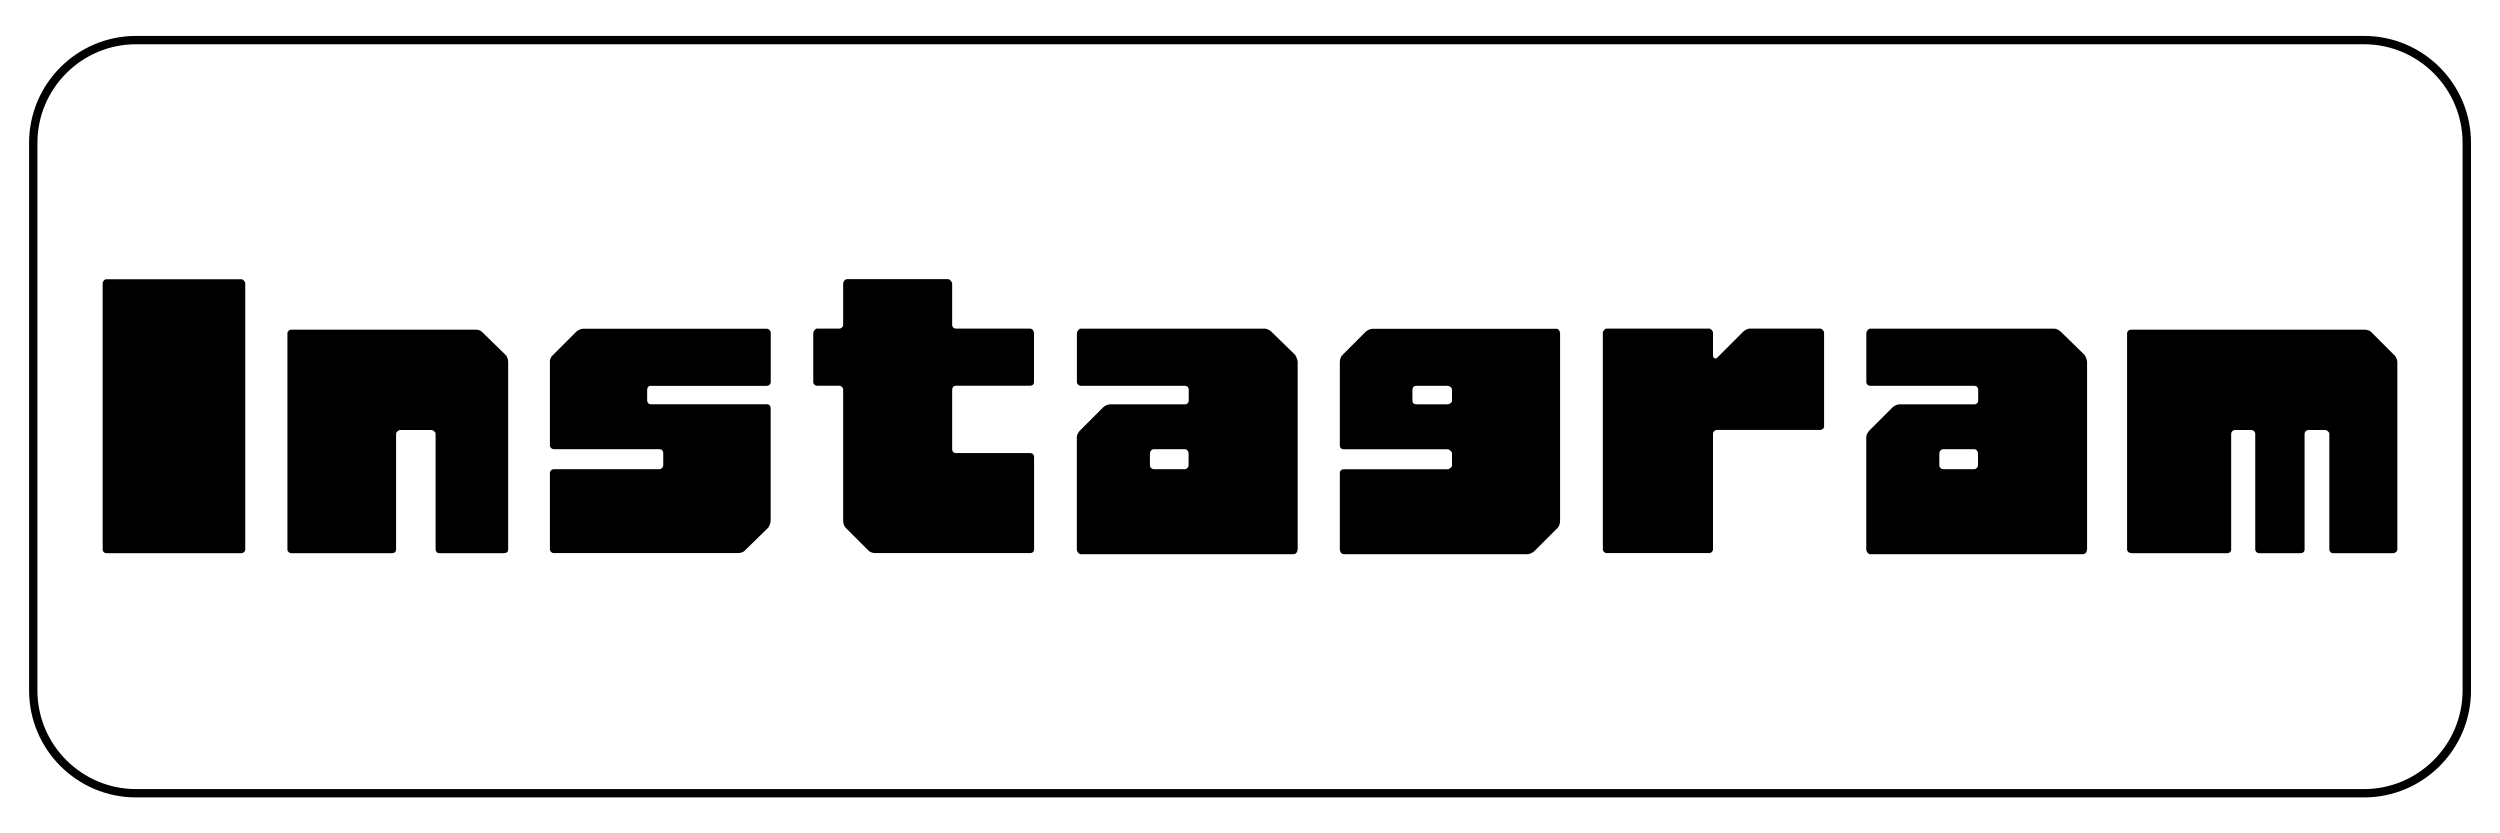
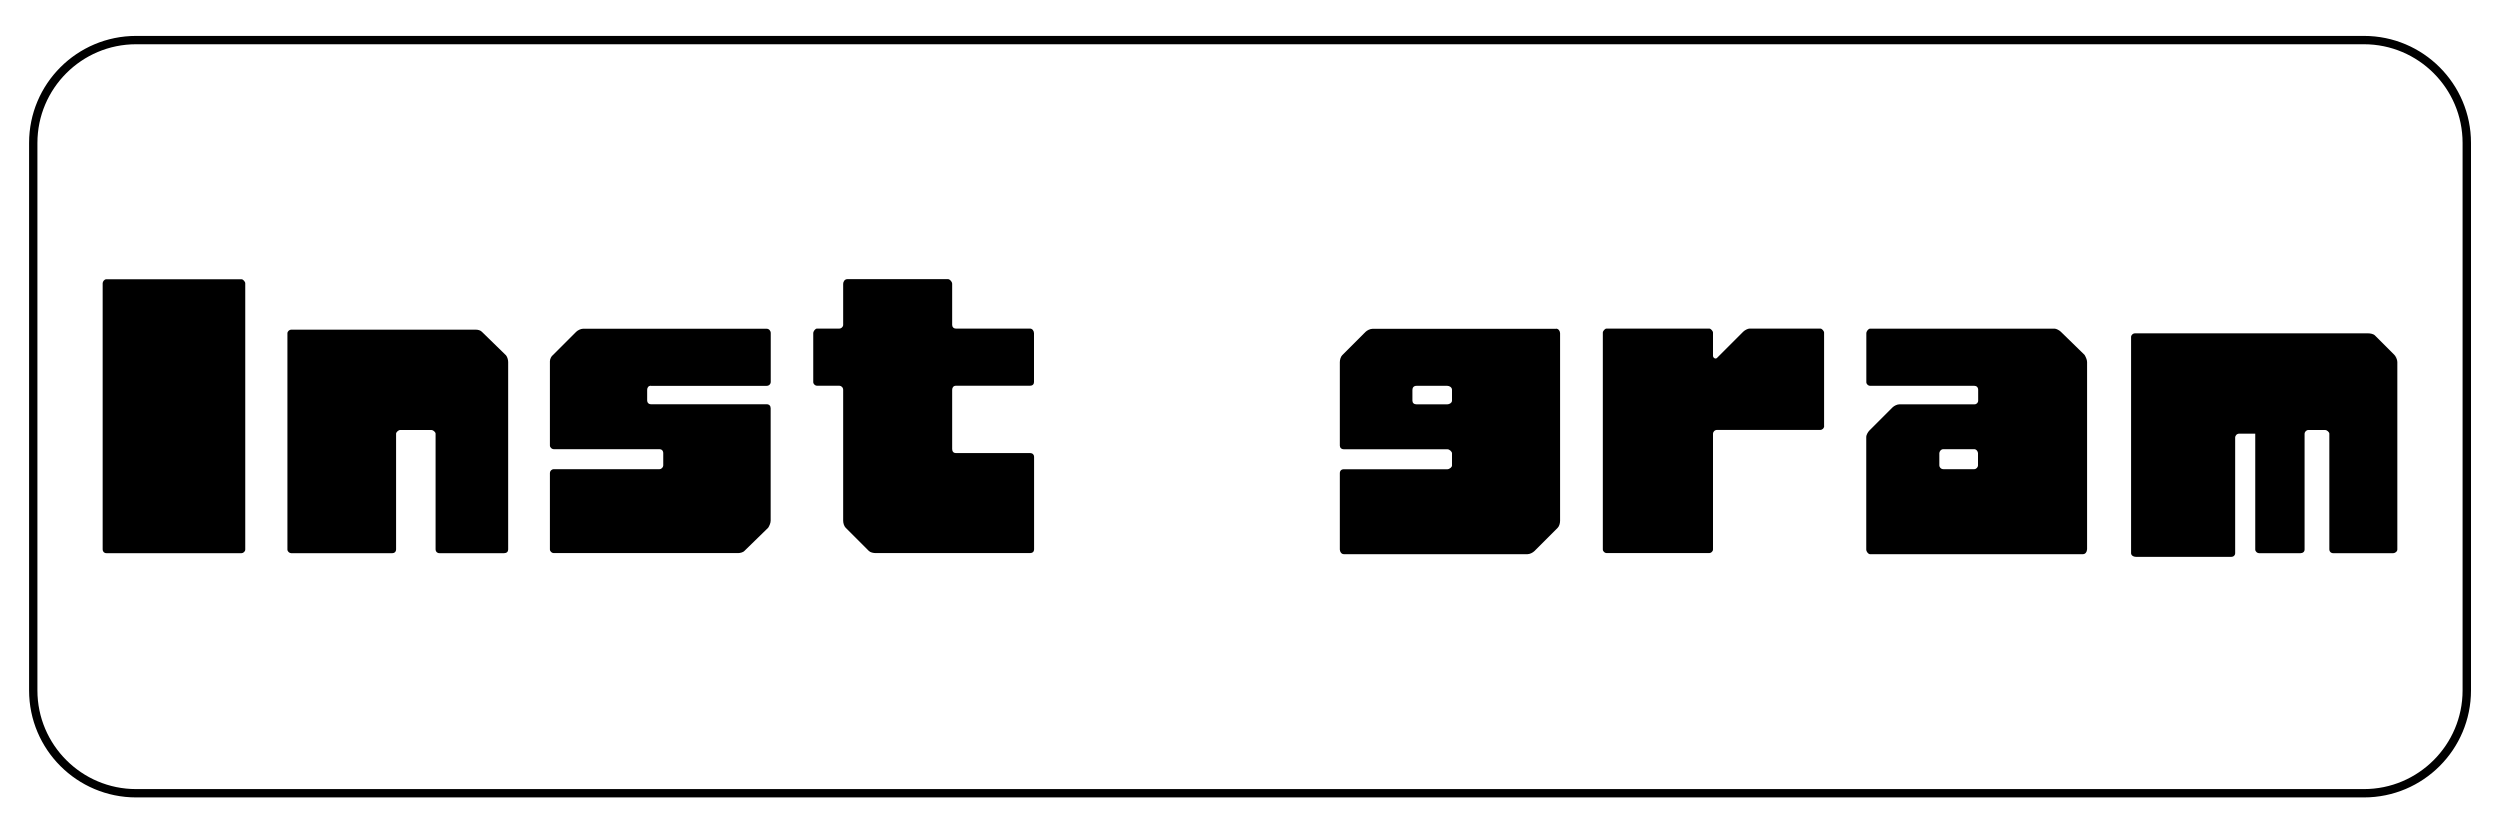
<svg xmlns="http://www.w3.org/2000/svg" viewBox="0 0 300 100">
  <g id="_レイヤー_1">
    <path d="M283.67,5.31c6.53,0,11.84,5.31,11.84,11.84v65.7c0,6.53-5.31,11.84-11.84,11.84H16.33c-6.53,0-11.84-5.31-11.84-11.84V17.15c0-6.53,5.31-11.84,11.84-11.84h267.35M283.67,4.31H16.33c-7.09,0-12.84,5.75-12.84,12.84v65.7c0,7.09,5.75,12.84,12.84,12.84h267.35c7.09,0,12.84-5.75,12.84-12.84V17.15c0-7.09-5.75-12.84-12.84-12.84h0Z" />
  </g>
  <g id="_レイヤー_2">
    <path d="M29,66.38H12.76c-.26,0-.44-.19-.44-.44v-31.95c0-.19.19-.48.44-.48h16.23c.18,0,.44.3.44.48v31.95c0,.26-.26.44-.44.44Z" />
    <path d="M60.68,42.59c.18.19.3.56.3.85v22.5c0,.26-.18.44-.48.44h-7.78c-.26,0-.45-.19-.45-.44v-13.9c0-.19-.3-.44-.48-.44h-3.78c-.19,0-.48.26-.48.44v13.9c0,.26-.18.44-.44.44h-12.16c-.19,0-.44-.19-.44-.44v-25.94c0-.26.26-.44.44-.44h22.16c.26,0,.56.07.74.26l2.85,2.78Z" />
    <path d="M78.1,46.29c-.26,0-.44.19-.44.48v1.3c0,.26.19.44.44.44h13.9c.3,0,.48.19.48.48v13.49c0,.3-.18.67-.3.85l-2.85,2.78c-.18.19-.56.26-.74.26h-22.16c-.19,0-.44-.19-.44-.44v-9.15c0-.3.26-.48.44-.48h12.71c.26,0,.45-.26.45-.44v-1.48c0-.3-.19-.48-.45-.48h-12.71c-.19,0-.44-.19-.44-.44v-10.12c0-.26.19-.63.37-.74l2.78-2.78c.19-.19.56-.37.82-.37h22.05c.3,0,.48.3.48.48v5.93c0,.19-.18.44-.48.44h-13.9Z" />
    <path d="M123.61,54.37c.3,0,.48.19.48.44v11.12c0,.26-.18.44-.48.44h-18.53c-.26,0-.63-.07-.82-.26l-2.78-2.78c-.19-.19-.3-.56-.3-.85v-15.71c0-.3-.26-.48-.44-.48h-2.71c-.19,0-.44-.19-.44-.44v-5.86c0-.26.26-.56.44-.56h2.71c.19,0,.44-.19.44-.44v-4.93c0-.26.19-.56.48-.56h12.12c.19,0,.48.3.48.56v4.93c0,.26.18.44.44.44h8.9c.3,0,.48.3.48.56v5.86c0,.26-.18.44-.48.44h-8.9c-.26,0-.44.19-.44.48v7.12c0,.3.18.48.44.48h8.9Z" />
-     <path d="M155.71,65.94c0,.26-.18.56-.48.56h-25.57c-.19,0-.44-.3-.44-.56v-13.53c0-.19.19-.56.37-.74l2.78-2.78c.19-.19.56-.37.82-.37h9.01c.26,0,.45-.19.45-.44v-1.3c0-.3-.19-.48-.45-.48h-12.53c-.19,0-.44-.19-.44-.44v-5.86c0-.26.26-.56.44-.56h22.16c.19,0,.56.19.74.37l2.85,2.78c.11.19.3.56.3.85v22.5ZM137.99,55.86c0,.19.18.44.48.44h3.71c.26,0,.45-.26.45-.44v-1.48c0-.19-.19-.48-.45-.48h-3.71c-.3,0-.48.3-.48.48v1.48Z" />
    <path d="M186.73,39.44c.3,0,.48.3.48.56v22.5c0,.3-.11.67-.3.85l-2.78,2.78c-.19.19-.56.37-.82.37h-22.05c-.3,0-.48-.3-.48-.56v-9.15c0-.3.18-.48.48-.48h12.42c.26,0,.56-.26.56-.44v-1.48c0-.19-.3-.48-.56-.48h-12.42c-.3,0-.48-.19-.48-.44v-10.01c0-.3.11-.67.3-.85l2.78-2.78c.19-.19.56-.37.82-.37h22.05ZM173.68,48.52c.26,0,.56-.19.56-.44v-1.3c0-.3-.3-.48-.56-.48h-3.71c-.3,0-.48.19-.48.48v1.3c0,.26.18.44.48.44h3.71Z" />
    <path d="M218.9,51.11c0,.3-.26.48-.44.48h-12.42c-.3,0-.48.26-.48.44v13.9c0,.26-.26.44-.44.44h-12.34c-.19,0-.44-.19-.44-.44v-26.02c0-.19.26-.48.44-.48h12.34c.18,0,.44.3.44.48v2.78c0,.26.3.44.48.26l3.15-3.15c.19-.19.56-.37.74-.37h8.52c.19,0,.44.3.44.48v11.19Z" />
    <path d="M250.44,65.94c0,.26-.18.56-.48.56h-25.57c-.19,0-.44-.3-.44-.56v-13.53c0-.19.19-.56.37-.74l2.78-2.78c.19-.19.56-.37.82-.37h9.01c.26,0,.45-.19.45-.44v-1.3c0-.3-.19-.48-.45-.48h-12.53c-.19,0-.44-.19-.44-.44v-5.86c0-.26.26-.56.44-.56h22.16c.19,0,.56.19.74.37l2.85,2.78c.11.19.3.56.3.85v22.5ZM232.72,55.86c0,.19.18.44.48.44h3.71c.26,0,.45-.26.45-.44v-1.48c0-.19-.19-.48-.45-.48h-3.71c-.3,0-.48.3-.48.48v1.48Z" />
-     <path d="M287.31,42.59c.19.19.37.56.37.85v22.5c0,.26-.3.44-.48.44h-7.23c-.26,0-.45-.19-.45-.44v-13.9c0-.19-.3-.44-.48-.44h-2.04c-.26,0-.45.26-.45.44v13.9c0,.26-.19.44-.48.44h-5c-.19,0-.44-.19-.44-.44v-13.9c0-.19-.19-.44-.48-.44h-1.93c-.3,0-.48.26-.48.44v13.9c0,.26-.19.44-.44.44h-11.49c-.3,0-.56-.19-.56-.44v-25.94c0-.26.26-.44.44-.44h27.98c.3,0,.67.07.85.26l2.78,2.78Z" />
+     <path d="M287.31,42.59c.19.19.37.56.37.85v22.5c0,.26-.3.44-.48.44h-7.23c-.26,0-.45-.19-.45-.44v-13.9c0-.19-.3-.44-.48-.44h-2.04c-.26,0-.45.26-.45.44v13.9c0,.26-.19.44-.48.44h-5c-.19,0-.44-.19-.44-.44v-13.9h-1.93c-.3,0-.48.26-.48.44v13.9c0,.26-.19.44-.44.44h-11.49c-.3,0-.56-.19-.56-.44v-25.94c0-.26.26-.44.44-.44h27.98c.3,0,.67.07.85.26l2.78,2.78Z" />
  </g>
</svg>